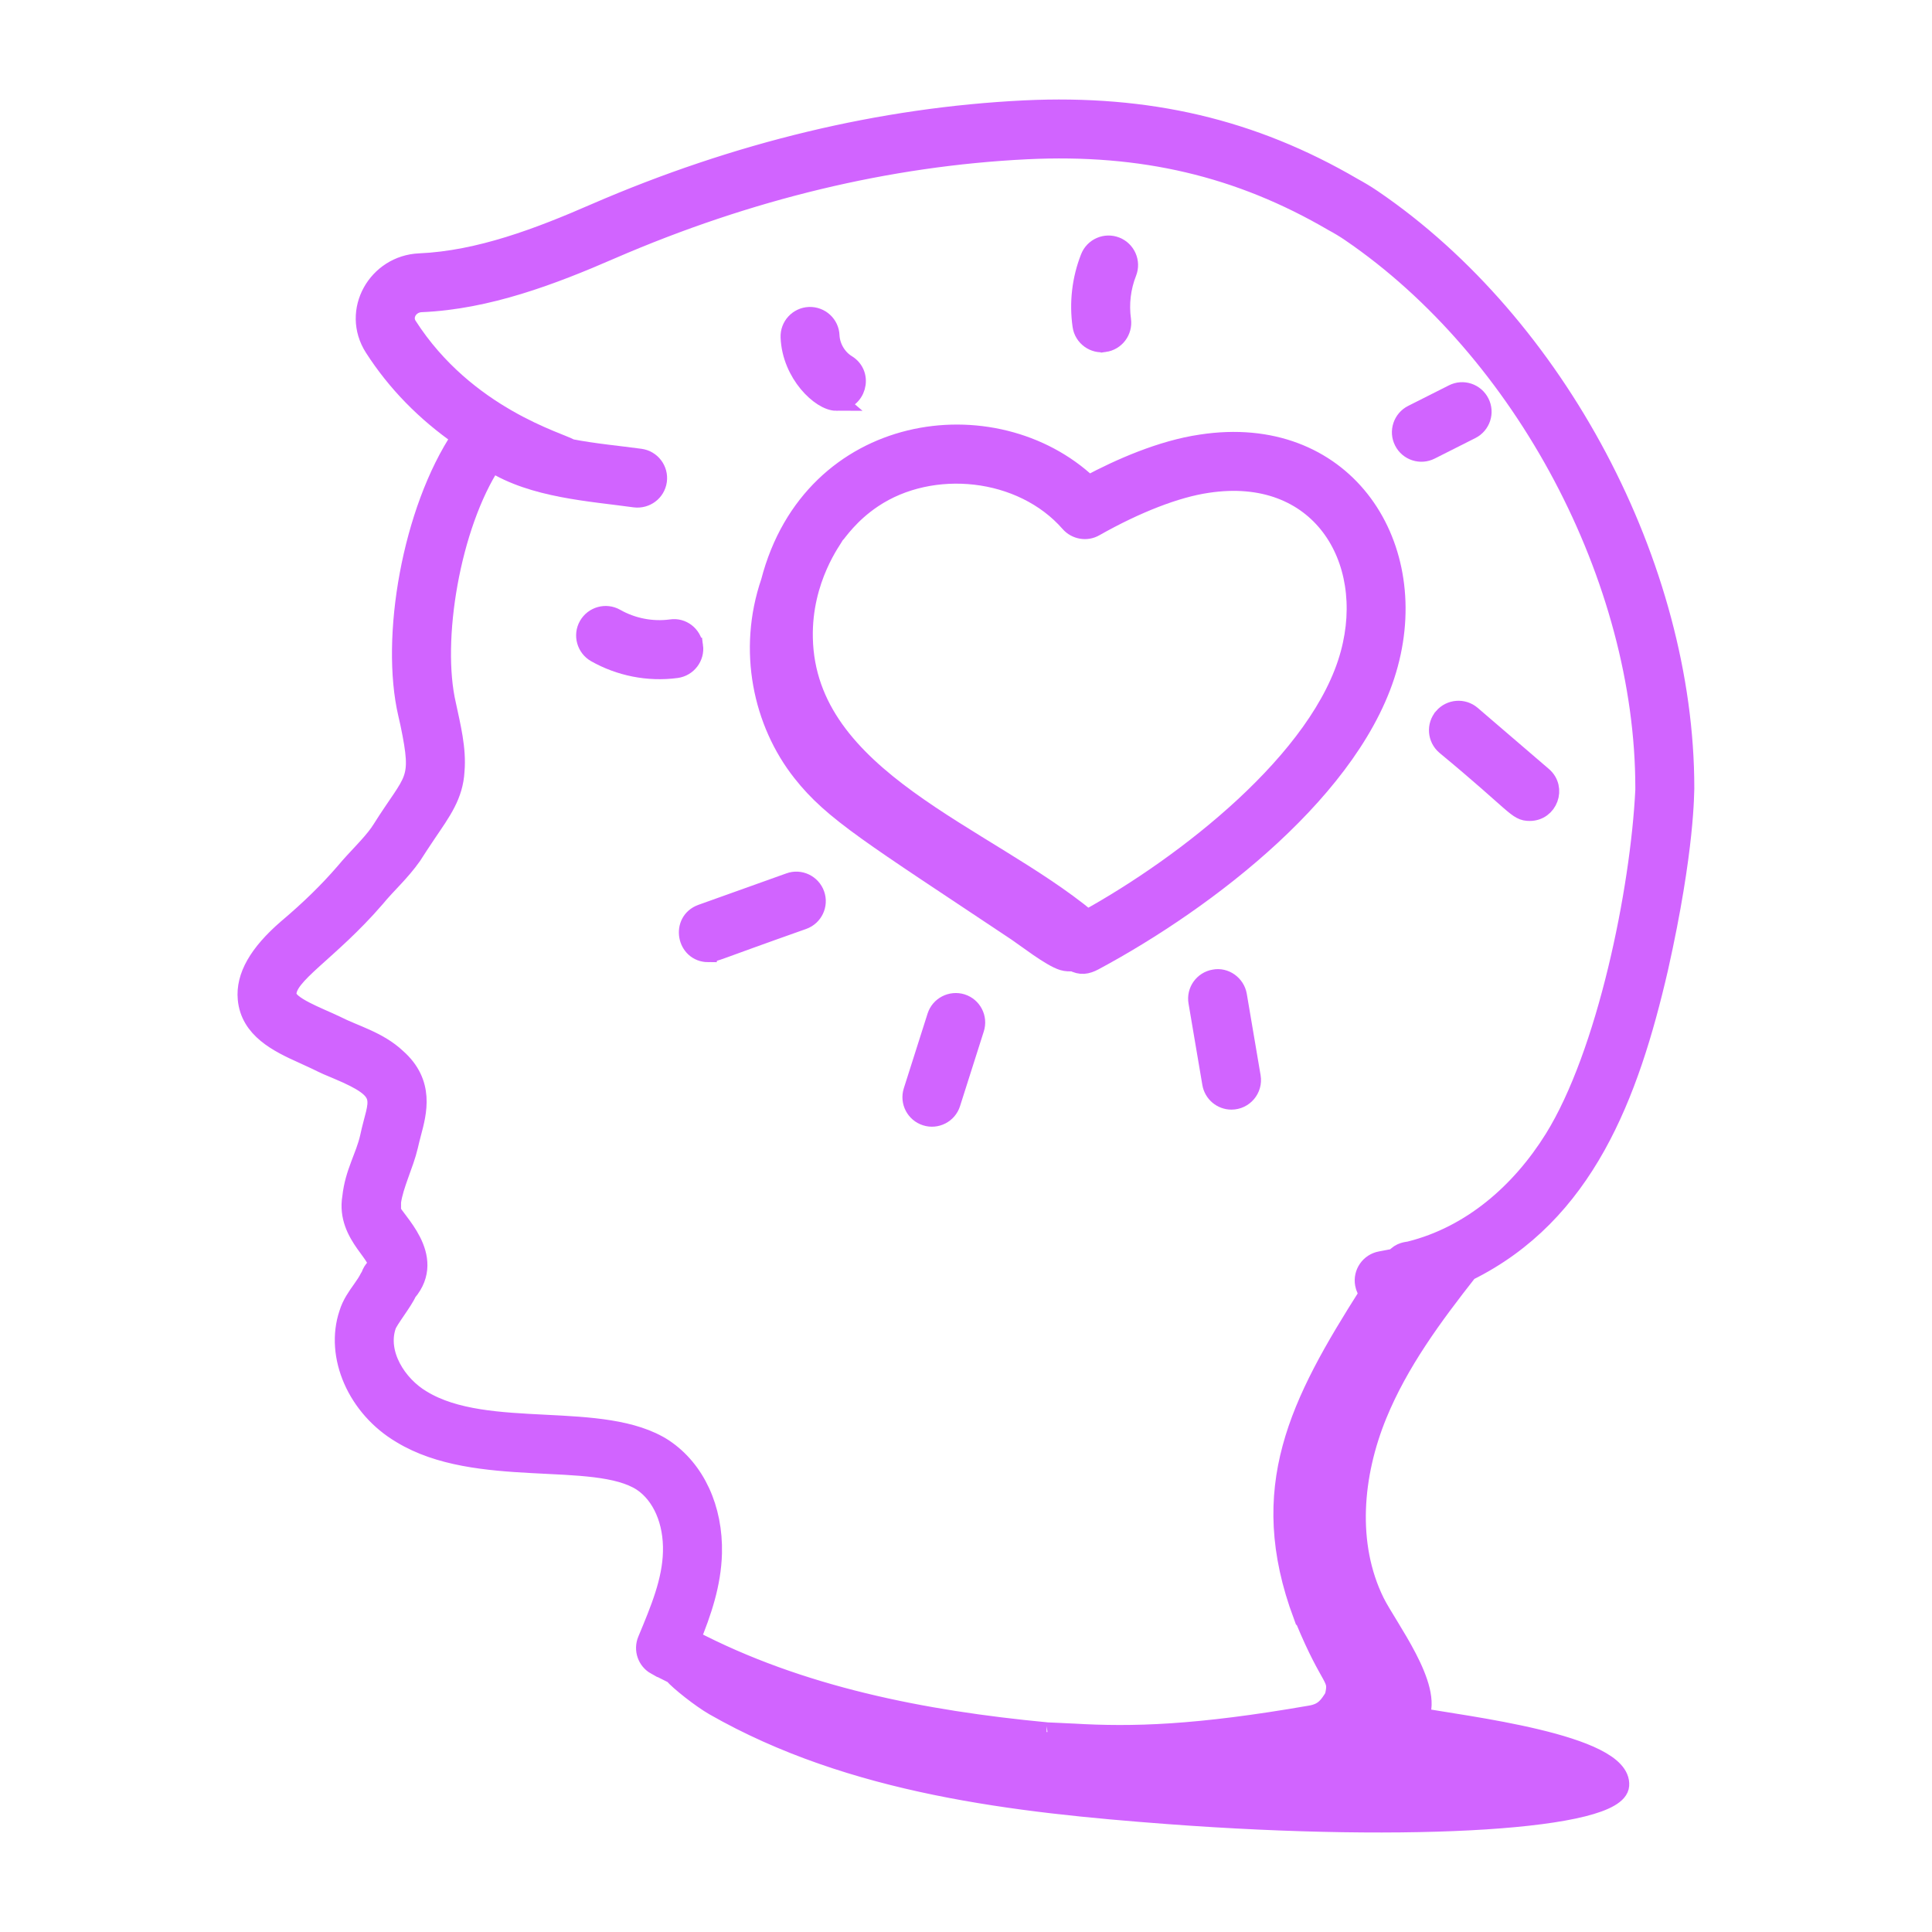
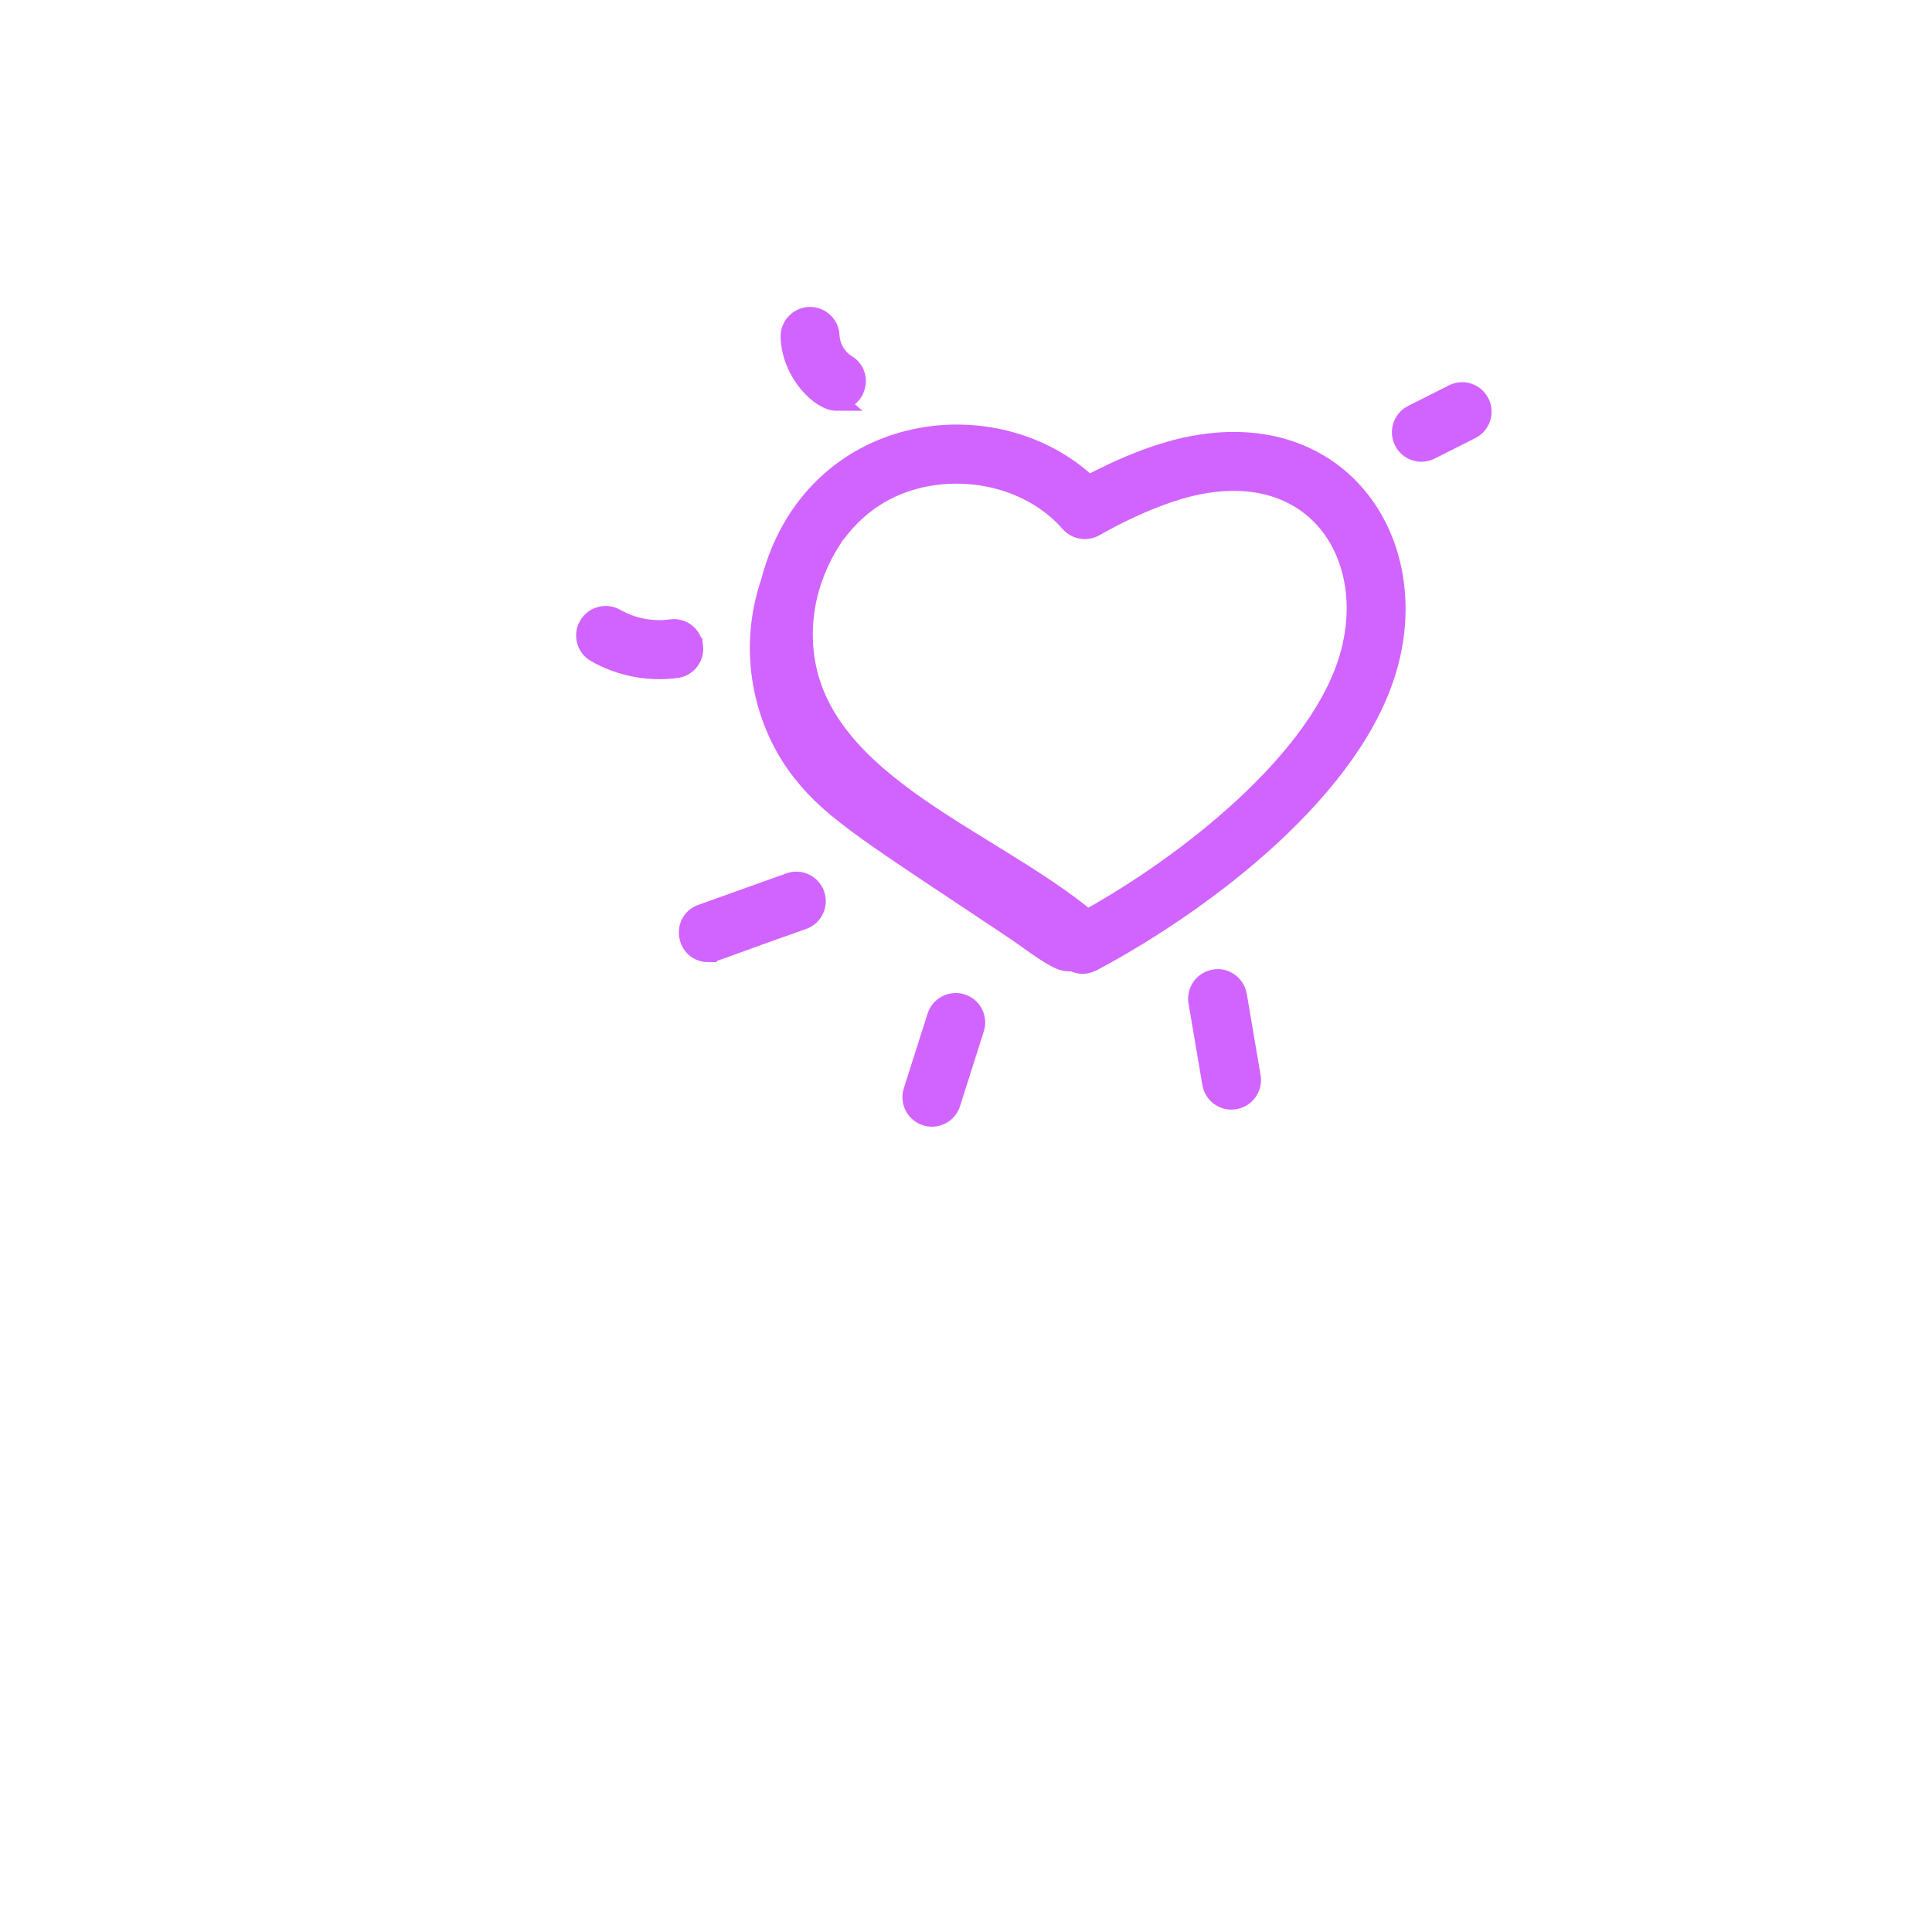
<svg xmlns="http://www.w3.org/2000/svg" viewBox="0 0 100 100" fill-rule="evenodd">
  <path d="m36.664 49.301c0.332 0 0.188-0.027 4.898-1.691 0.535-0.191 0.812-0.781 0.621-1.312-0.191-0.535-0.785-0.816-1.312-0.621l-4.555 1.629c-1.082 0.391-0.797 1.996 0.348 1.996z" fill="#d164ff" stroke-width="1" stroke="#d164ff" />
  <path d="m35.891 33.441c-0.074-0.562-0.586-0.973-1.156-0.883-0.988 0.133-2.012-0.066-2.879-0.559-0.496-0.281-1.121-0.105-1.402 0.387-0.281 0.492-0.105 1.121 0.387 1.402 1.234 0.699 2.703 1.004 4.168 0.809 0.562-0.074 0.961-0.594 0.883-1.156z" fill="#d164ff" stroke-width="1" stroke="#d164ff" />
  <path d="m43.289 20.762c1.031 0 1.422-1.359 0.539-1.902-0.508-0.309-0.848-0.895-0.875-1.488-0.02-0.566-0.5-1.004-1.066-0.984-0.566 0.023-1.008 0.5-0.984 1.066 0.074 1.887 1.594 3.309 2.387 3.309z" fill="#d164ff" stroke-width="1" stroke="#d164ff" />
-   <path d="m57.168 17.723c0.562-0.078 0.953-0.598 0.875-1.16-0.117-0.832-0.016-1.688 0.293-2.469 0.207-0.527-0.055-1.125-0.582-1.332s-1.125 0.051-1.332 0.582c-0.438 1.113-0.578 2.328-0.41 3.508 0.082 0.59 0.637 0.957 1.156 0.871z" fill="#d164ff" stroke-width="1" stroke="#d164ff" />
  <path d="m74.035 23.289 2.106-1.062c0.504-0.254 0.711-0.875 0.453-1.379-0.254-0.504-0.867-0.715-1.379-0.453l-2.106 1.062c-0.504 0.254-0.711 0.875-0.453 1.379 0.258 0.512 0.879 0.707 1.379 0.453z" fill="#d164ff" stroke-width="1" stroke="#d164ff" />
-   <path d="m74.711 37.129c-0.371 0.43-0.32 1.078 0.109 1.449 3.727 3.082 3.688 3.414 4.359 3.414 0.953 0 1.387-1.191 0.668-1.809l-3.691-3.168c-0.426-0.363-1.074-0.316-1.445 0.113z" fill="#d164ff" stroke-width="1" stroke="#d164ff" />
  <path d="m62.852 50.68c-0.559 0.094-0.938 0.625-0.84 1.184l0.715 4.215c0.086 0.5 0.52 0.855 1.012 0.855 0.637 0 1.121-0.574 1.016-1.199l-0.715-4.215c-0.098-0.559-0.641-0.949-1.188-0.84z" fill="#d164ff" stroke-width="1" stroke="#d164ff" />
  <path d="m49.777 51.945c-0.539-0.164-1.117 0.129-1.289 0.668l-1.23 3.867c-0.172 0.543 0.129 1.117 0.668 1.289 0.531 0.172 1.117-0.121 1.289-0.668l1.23-3.867c0.172-0.539-0.125-1.117-0.668-1.289z" fill="#d164ff" stroke-width="1" stroke="#d164ff" />
-   <path d="m33.949 86.191c0.293 0.164 0.605 0.305 0.902 0.461 0.316 0.371 1.434 1.254 2.113 1.645 7.129 4.074 15.59 5.027 23.523 5.621 12.758 0.953 23.207 0.277 23.34-1.508 0.16-2.152-8.141-3.102-10.379-3.523 0.781-1.531-1.641-4.668-2.281-5.961-1.473-2.988-1.141-6.609 0.121-9.695 1.113-2.723 2.879-5.113 4.699-7.43 6.023-2.977 8.336-9.098 9.855-15.672 1.402-6.25 1.34-9.207 1.355-9.344 0-11.457-6.637-23.984-16.145-30.465-0.352-0.242-0.707-0.449-1.035-0.629-5.191-3.031-10.594-4.301-16.988-3.996-7.402 0.363-14.879 2.156-22.211 5.332-2.898 1.266-6.008 2.453-9.102 2.586-2.188 0.094-3.559 2.488-2.356 4.371 1.156 1.801 2.668 3.348 4.516 4.629-2.566 3.828-3.691 10.41-2.769 14.344l0.113 0.5c0.645 3.106 0.238 2.769-1.477 5.5-0.047 0.062-0.09 0.133-0.086 0.133-0.488 0.691-1.168 1.301-1.801 2.062-0.848 0.984-1.824 1.938-2.996 2.926-1.488 1.289-2.16 2.477-2.055 3.621 0.141 1.559 1.582 2.273 2.875 2.852 1.297 0.586 0.766 0.391 1.805 0.82 2.734 1.148 2.062 1.52 1.645 3.504-0.238 1.031-0.777 1.828-0.914 3.094-0.344 2.023 1.766 3.113 1.223 3.652-0.121 0.117-0.207 0.262-0.258 0.422-0.125 0.176-0.047 0.148-0.449 0.715-0.246 0.348-0.531 0.738-0.68 1.227-0.746 2.199 0.434 4.883 2.727 6.231 3.898 2.375 10.004 0.887 12.453 2.473 1.031 0.691 1.625 2.055 1.582 3.641-0.039 1.516-0.637 2.949-1.312 4.57-0.203 0.484-0.012 1.039 0.445 1.293zm0.41-11.215c-3.144-2.043-9.133-0.453-12.527-2.523-1.281-0.754-2.32-2.387-1.828-3.836 0.098-0.309 0.863-1.262 1.07-1.742 1.566-1.84-0.703-3.746-0.816-4.195v-0.465c0.121-0.895 0.656-1.941 0.879-2.894 0.051-0.23 0.109-0.449 0.164-0.664 0.293-1.094 0.695-2.594-0.777-3.891-0.949-0.895-2.211-1.211-3.156-1.699-0.941-0.449-2.465-0.992-2.519-1.559-0.094-1.047 2.152-2.219 4.578-5.031 0.621-0.754 1.285-1.32 1.91-2.207 0.109-0.156 0.008-0.035 0.746-1.137 0.773-1.141 1.391-1.969 1.461-3.231 0.098-1.148-0.203-2.312-0.438-3.422-0.777-3.328 0.215-9.281 2.359-12.555 2.144 1.355 5.106 1.52 7.394 1.84 0.566 0.07 1.082-0.316 1.16-0.879s-0.316-1.082-0.879-1.16c-1.109-0.152-2.387-0.266-3.617-0.504-0.488-0.328-5.402-1.625-8.434-6.352-0.336-0.523 0.078-1.184 0.715-1.211 3.43-0.145 6.754-1.41 9.832-2.75 7.106-3.074 14.34-4.812 21.496-5.164 5.984-0.293 11.02 0.895 15.875 3.731 0.297 0.16 0.594 0.336 0.891 0.539 8.977 6.121 15.246 17.949 15.246 28.766v0.113c-0.254 5.207-1.98 13.664-4.707 18.055-1.738 2.789-4.297 5.012-7.461 5.801-0.137 0.035-0.473 0.02-0.77 0.375-0.254 0.051-0.496 0.094-0.742 0.141-0.559 0.102-0.93 0.637-0.828 1.195 0.035 0.188 0.113 0.352 0.23 0.484-3.629 5.711-5.875 10.086-3.434 16.656h0.004c0.027 0.066 0.059 0.133 0.094 0.195 1.406 3.402 1.805 2.918 1.531 4.039-0.277 0.438-0.508 0.824-1.23 0.941-5.875 1.02-9.195 1.121-12.305 0.934-0.102-0.012-1.598-0.066-1.379-0.066-6.34-0.602-12.754-1.848-18.391-4.801 0.566-1.395 1.07-2.84 1.113-4.449 0.055-2.305-0.875-4.324-2.512-5.418z" fill="#d164ff" stroke-width="1" stroke="#d164ff" />
  <path d="m52.578 48.18c0.551 0.371 1.812 1.359 2.441 1.551 0.172 0.051 0.348 0.055 0.527 0.039 0.402 0.215 0.699 0.16 1.078-0.039 5.871-3.148 13.543-9.02 15.242-15.363 1.715-6.34-2.406-12.5-9.695-11.379-2.051 0.301-4.203 1.25-5.828 2.117-4.867-4.598-14.301-3.316-16.461 5.016-1.211 3.539-0.406 7.273 1.629 9.848 1.617 2.055 3.574 3.215 11.066 8.211zm-9.367-20.5c0.137-0.137 0.746-1.078 1.965-1.891 3.035-2.035 7.715-1.582 10.203 1.266 0.32 0.363 0.859 0.457 1.277 0.215 2.156-1.219 4.223-2.019 5.824-2.254 5.828-0.895 8.734 3.894 7.406 8.812-1.477 5.516-8.562 10.969-13.602 13.754-5.332-4.41-14.555-7.231-14.711-14.555-0.07-3.09 1.547-5.156 1.637-5.348z" fill="#d164ff" stroke-width="1" stroke="#d164ff" />
</svg>